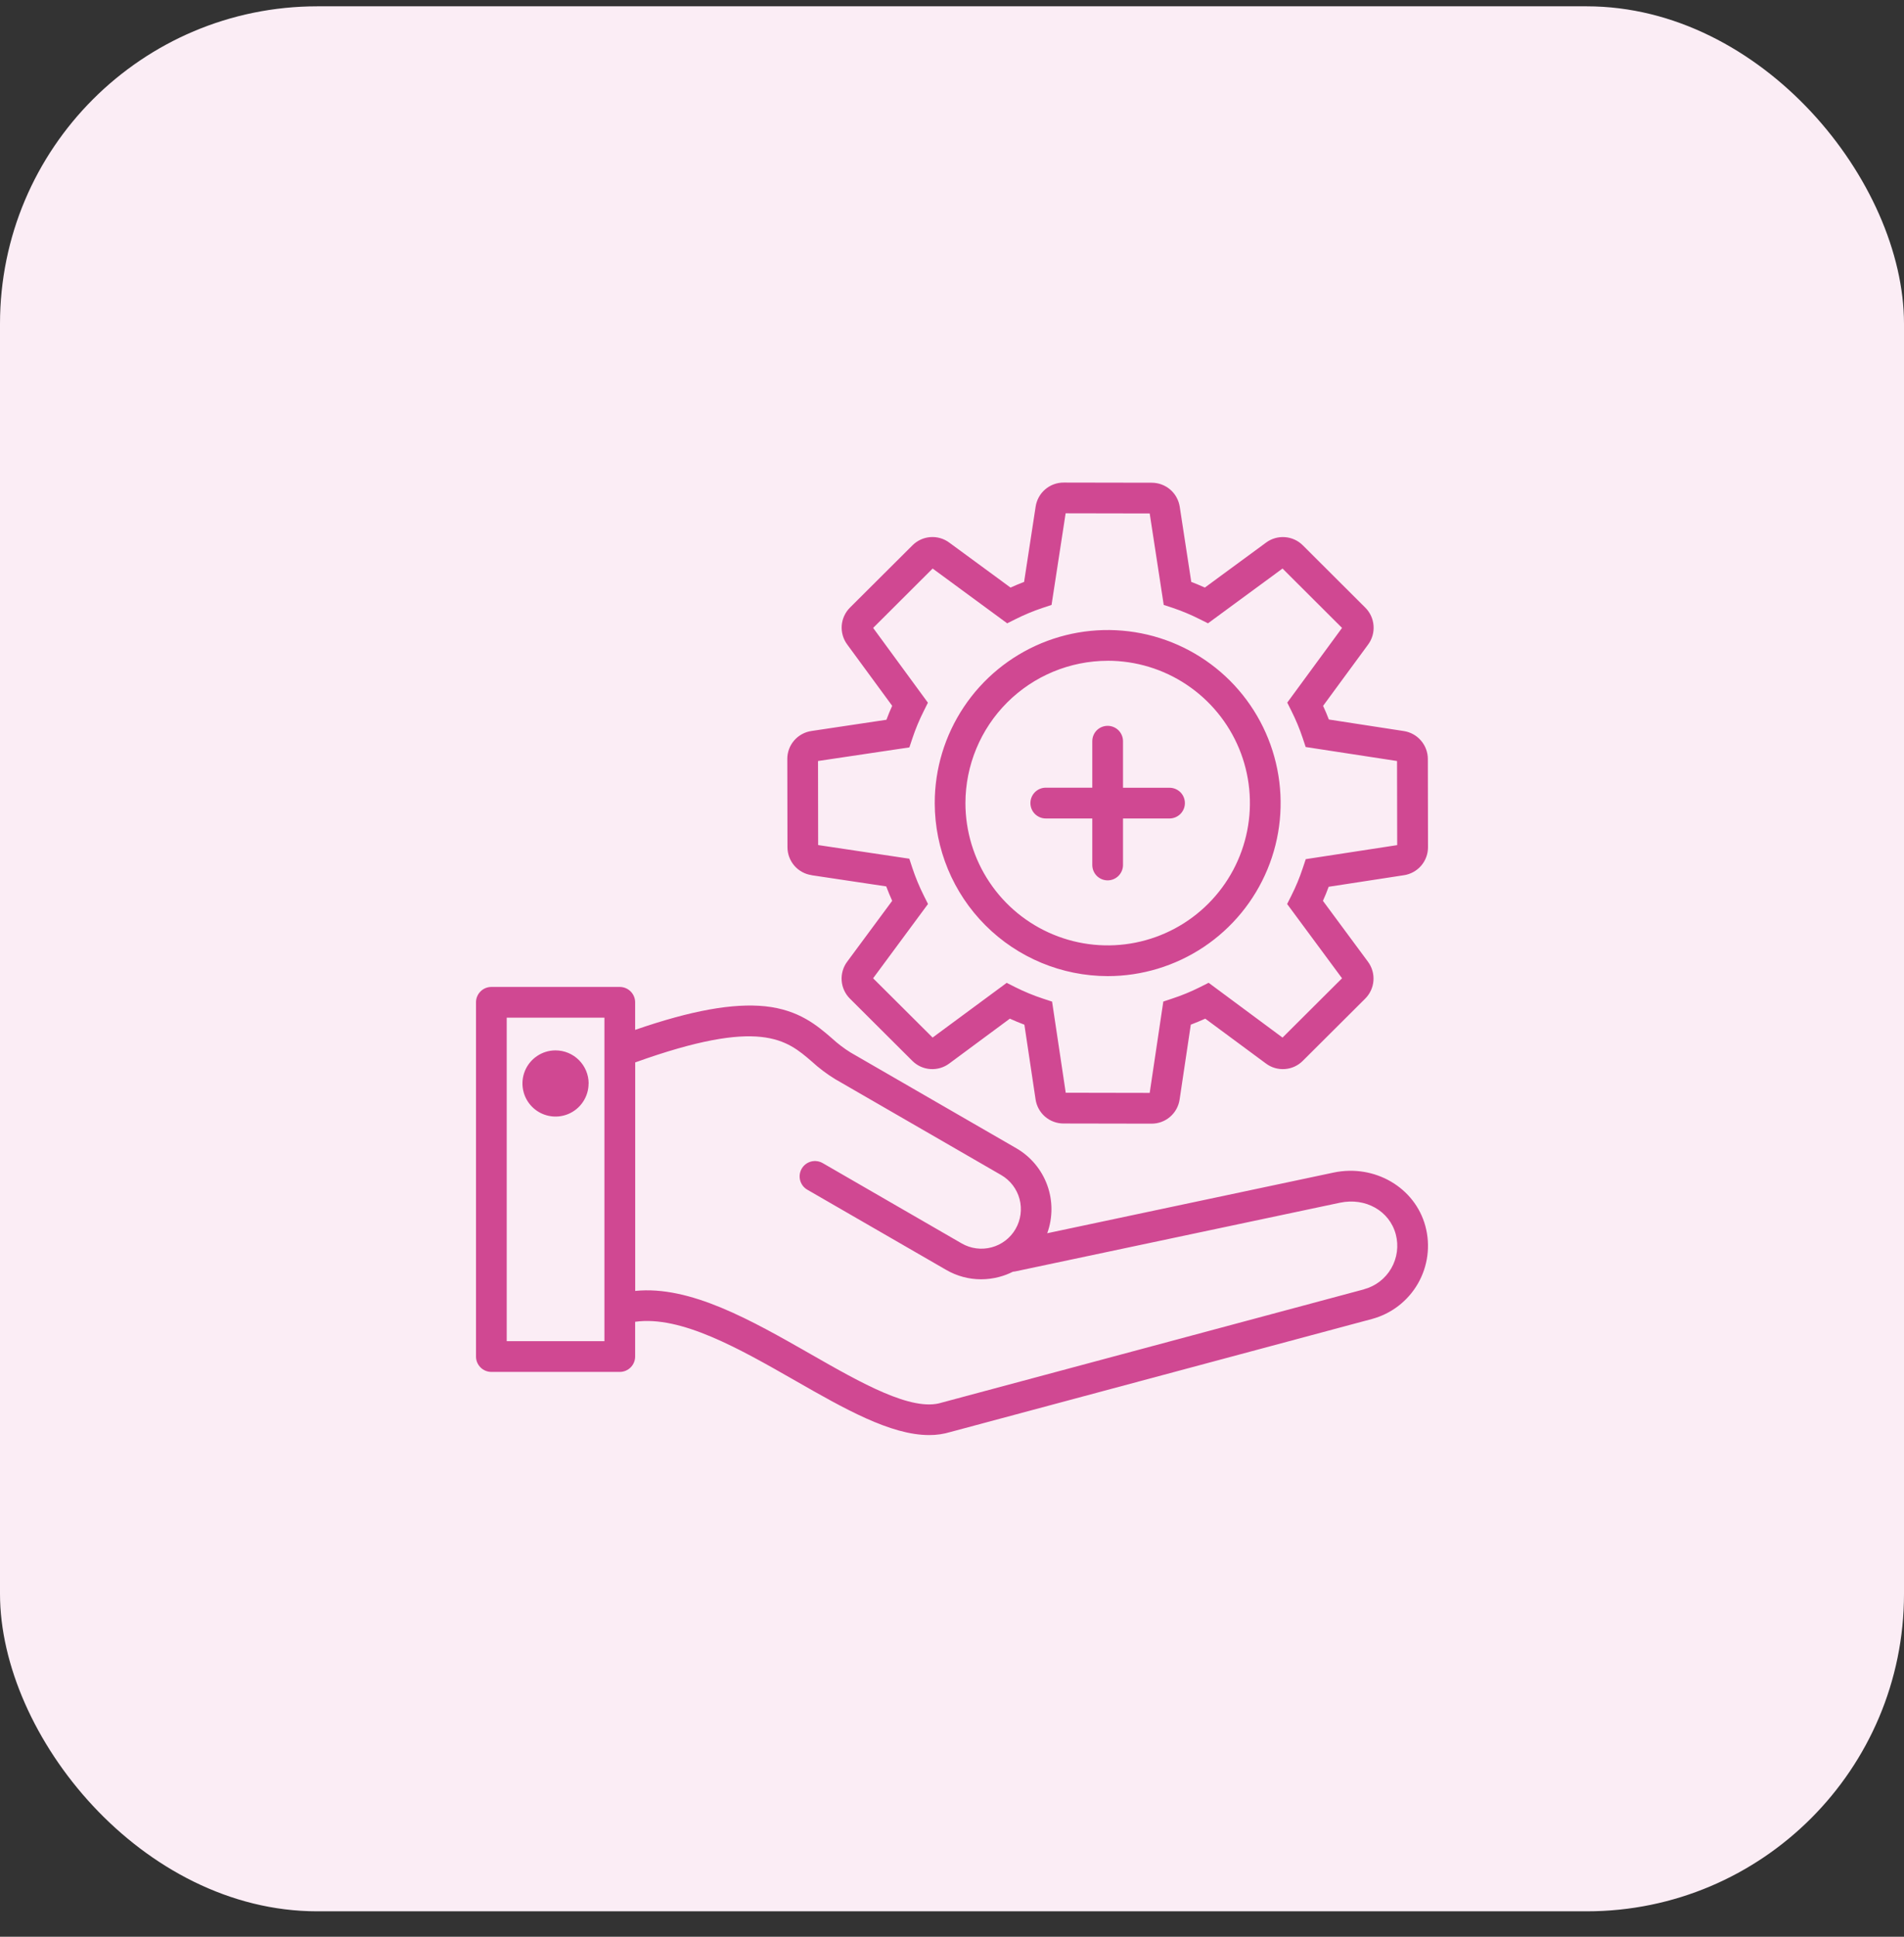
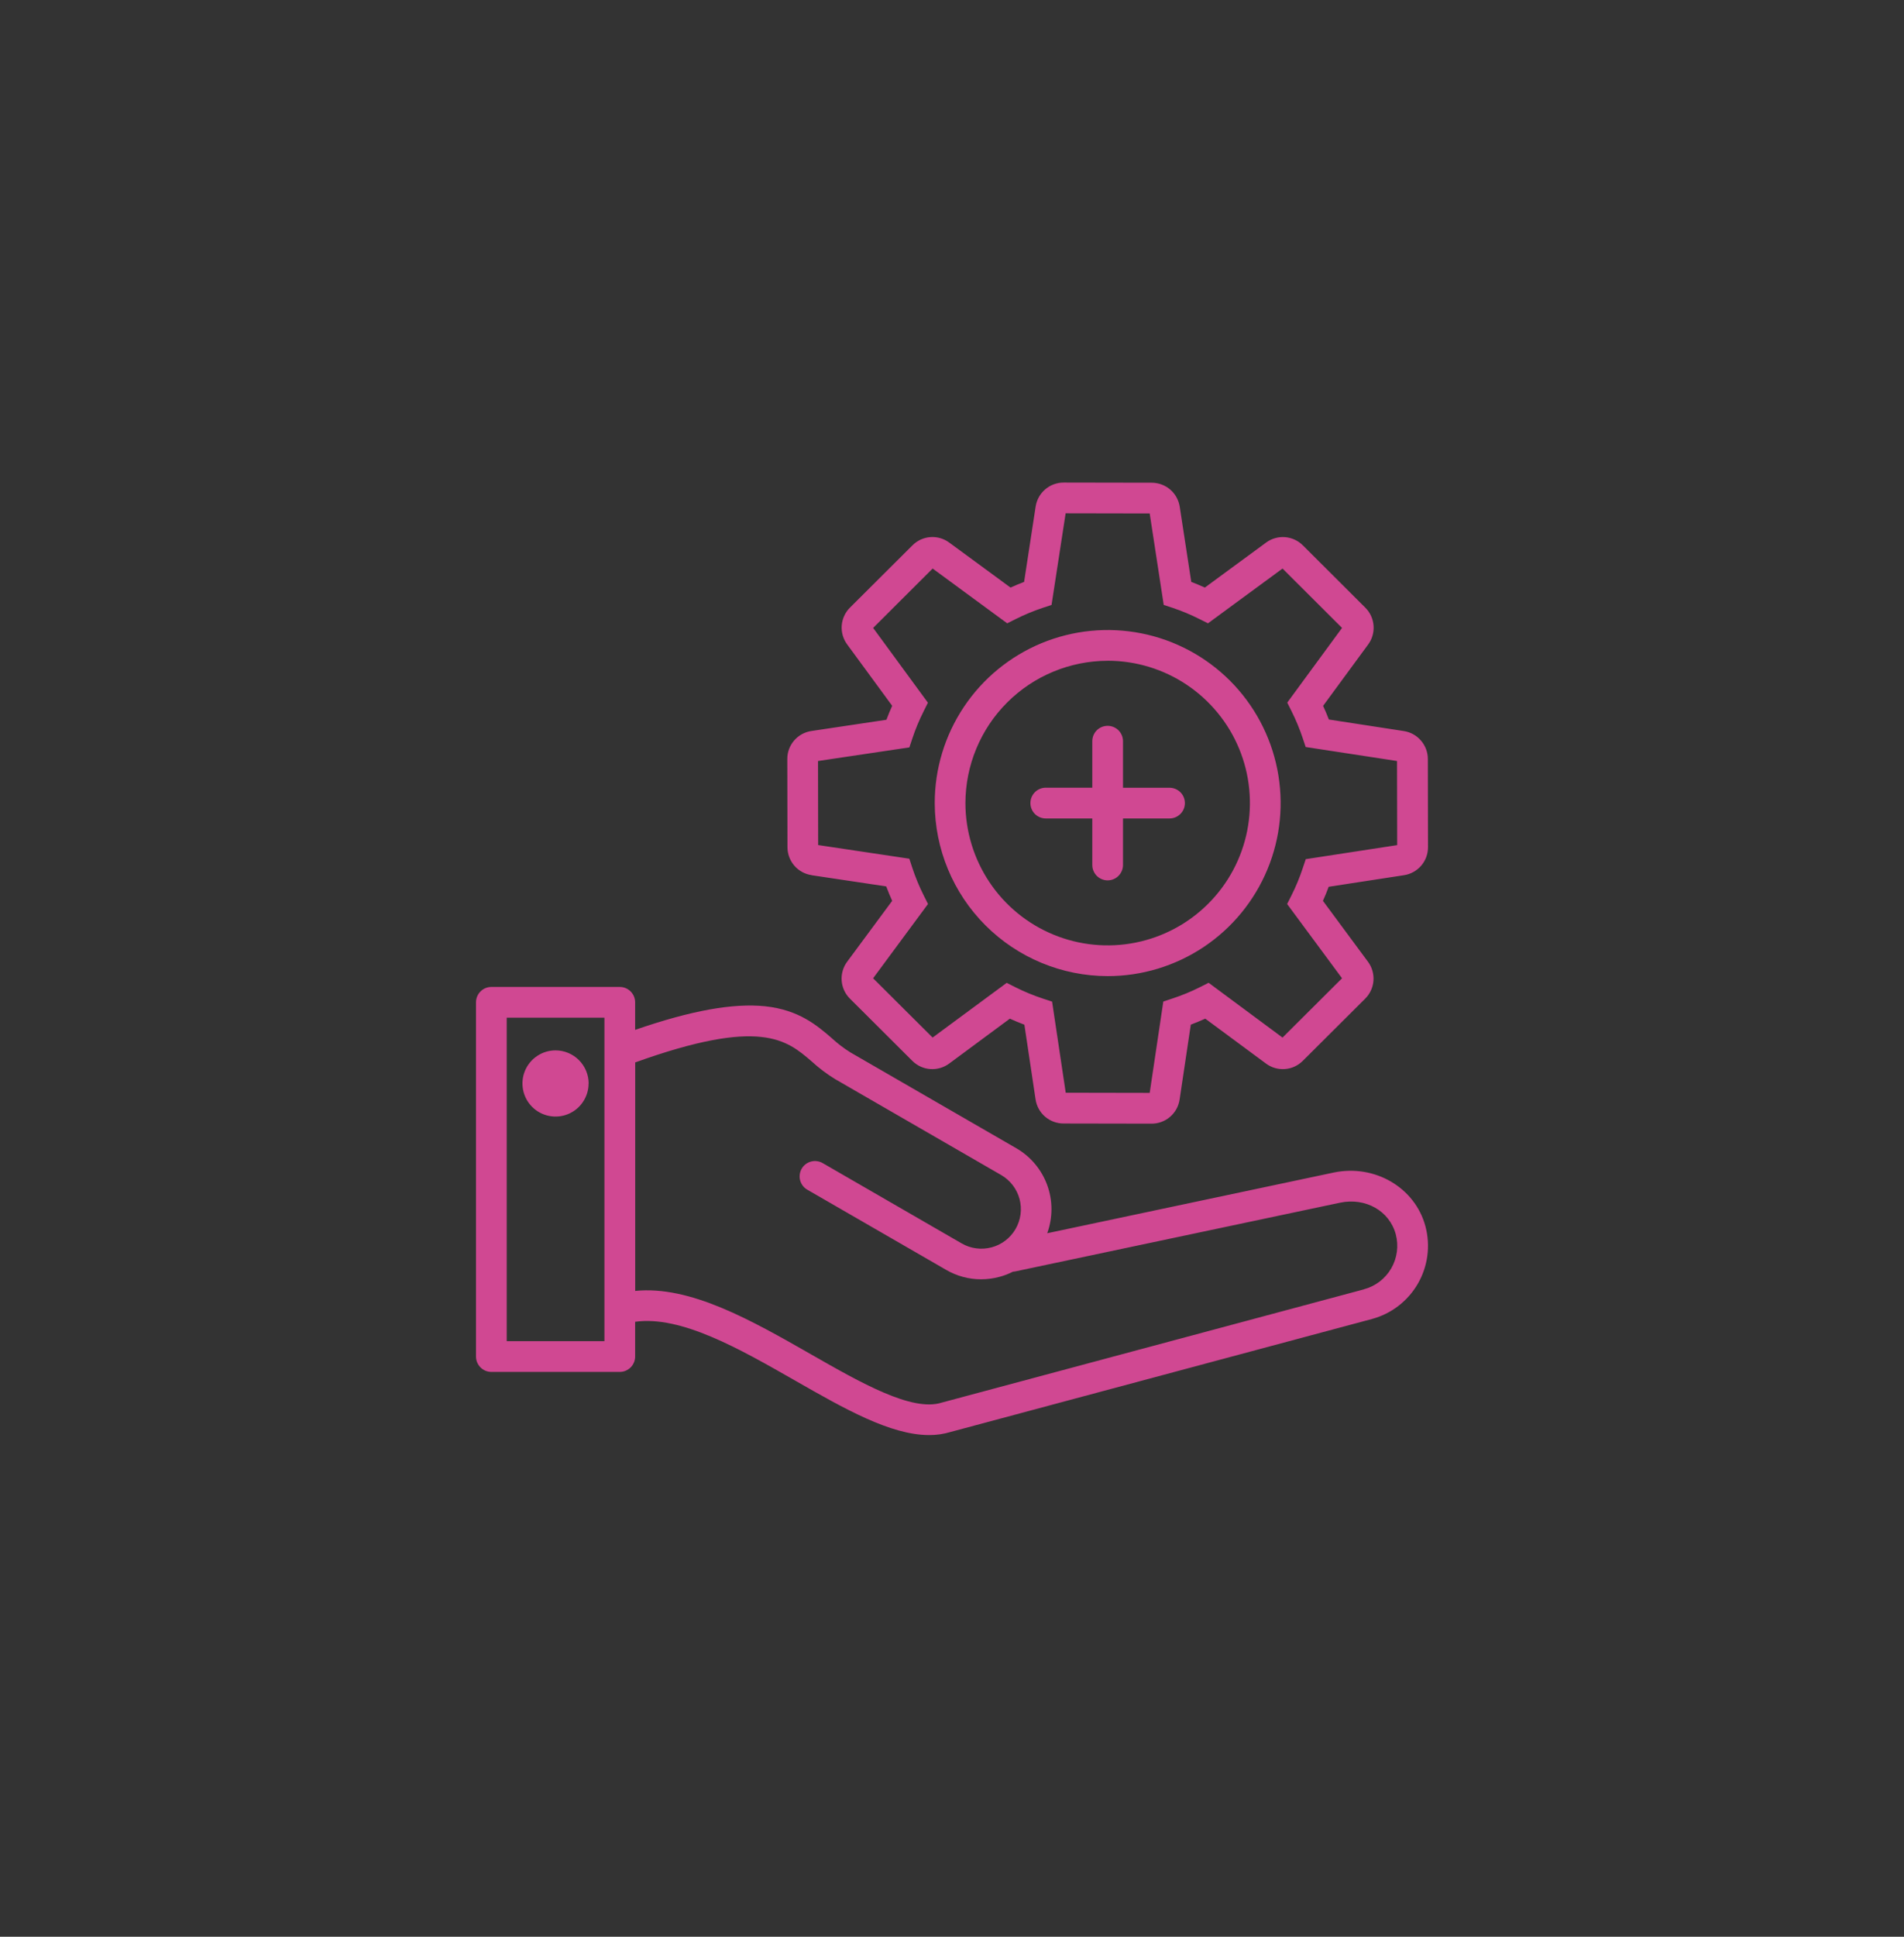
<svg xmlns="http://www.w3.org/2000/svg" width="60" height="61" viewBox="0 0 60 61" fill="none">
  <rect x="0" y="0" width="60" height="61" fill="#333333" stroke="none" />
-   <rect y="0.199" width="60" height="60" rx="10" fill="#FBEDF5" />
  <path d="M44.919 38.624C44.592 37.402 43.321 36.659 42.026 36.931L33.001 38.842C33.178 38.353 33.179 37.818 33.002 37.33C32.825 36.841 32.482 36.43 32.033 36.169L26.801 33.148C26.591 33.017 26.394 32.867 26.212 32.699C25.752 32.302 25.18 31.808 24.114 31.694C23.105 31.59 21.789 31.824 20.015 32.437V31.569C20.015 31.441 19.964 31.318 19.873 31.227C19.782 31.136 19.659 31.085 19.531 31.085H15.484C15.355 31.085 15.232 31.136 15.142 31.227C15.051 31.318 15 31.441 15 31.569V42.726C15 42.854 15.051 42.977 15.142 43.068C15.232 43.159 15.355 43.21 15.484 43.21H19.531C19.659 43.21 19.782 43.159 19.873 43.068C19.964 42.977 20.015 42.854 20.015 42.726V41.631C21.458 41.429 23.291 42.474 25.067 43.489C26.599 44.364 28.059 45.199 29.279 45.199C29.509 45.201 29.737 45.167 29.956 45.101L43.234 41.543C43.844 41.379 44.364 40.979 44.68 40.432C44.996 39.885 45.082 39.234 44.919 38.624ZM15.968 42.242V32.053H19.047V42.242H15.968ZM42.983 40.609L29.698 44.171L29.675 44.177C28.742 44.476 27.119 43.549 25.55 42.652C23.678 41.584 21.75 40.483 20.017 40.659V33.462C23.969 32.043 24.787 32.75 25.581 33.433C25.808 33.642 26.056 33.828 26.319 33.989L31.551 37.01C31.836 37.175 32.044 37.447 32.129 37.766C32.213 38.085 32.168 38.424 32.002 38.71C31.837 38.995 31.565 39.203 31.246 39.287C30.927 39.372 30.588 39.327 30.302 39.161L25.935 36.639C25.88 36.606 25.819 36.583 25.755 36.574C25.691 36.564 25.626 36.567 25.563 36.583C25.5 36.599 25.442 36.627 25.39 36.666C25.338 36.705 25.295 36.754 25.263 36.81C25.231 36.866 25.21 36.928 25.202 36.992C25.194 37.056 25.199 37.121 25.216 37.183C25.234 37.245 25.264 37.303 25.304 37.354C25.344 37.404 25.394 37.446 25.451 37.477L29.819 39.998C30.152 40.191 30.531 40.293 30.916 40.293C31.112 40.293 31.306 40.267 31.495 40.216C31.642 40.177 31.783 40.123 31.919 40.054C31.941 40.053 31.964 40.051 31.986 40.046L42.226 37.881C43.031 37.71 43.787 38.138 43.984 38.875C44.081 39.237 44.029 39.623 43.842 39.948C43.654 40.273 43.346 40.51 42.983 40.607V40.609ZM18.548 34.125C18.548 34.331 18.487 34.533 18.372 34.704C18.258 34.876 18.095 35.009 17.905 35.088C17.714 35.167 17.505 35.188 17.302 35.147C17.1 35.107 16.915 35.008 16.769 34.862C16.623 34.716 16.524 34.531 16.484 34.328C16.444 34.126 16.464 33.917 16.543 33.726C16.622 33.536 16.756 33.373 16.927 33.259C17.098 33.144 17.3 33.083 17.506 33.083C17.782 33.083 18.047 33.193 18.243 33.388C18.438 33.583 18.549 33.847 18.55 34.123L18.548 34.125ZM25.576 27.566L27.927 27.918C27.985 28.072 28.048 28.223 28.115 28.373L26.698 30.288C26.569 30.46 26.507 30.674 26.523 30.889C26.539 31.103 26.633 31.305 26.786 31.456L28.748 33.411C28.899 33.563 29.1 33.656 29.314 33.671C29.528 33.687 29.741 33.625 29.913 33.497L31.823 32.084C31.974 32.152 32.125 32.216 32.281 32.274L32.633 34.623C32.664 34.835 32.77 35.03 32.932 35.17C33.095 35.31 33.303 35.387 33.517 35.386L36.287 35.391C36.502 35.392 36.71 35.316 36.873 35.175C37.036 35.035 37.142 34.841 37.173 34.628L37.525 32.273C37.679 32.213 37.831 32.152 37.981 32.084L39.892 33.496C40.063 33.625 40.276 33.687 40.49 33.671C40.704 33.656 40.905 33.563 41.056 33.411L43.018 31.456C43.171 31.305 43.265 31.103 43.281 30.889C43.297 30.674 43.235 30.461 43.106 30.288L41.689 28.373C41.755 28.227 41.816 28.079 41.87 27.93L44.234 27.567C44.447 27.537 44.643 27.43 44.784 27.267C44.925 27.103 45.002 26.894 45 26.678L44.995 23.909C44.996 23.695 44.919 23.488 44.779 23.326C44.64 23.163 44.447 23.057 44.235 23.025L41.876 22.662C41.821 22.517 41.76 22.374 41.694 22.232L43.112 20.302C43.24 20.129 43.301 19.917 43.284 19.703C43.268 19.489 43.175 19.288 43.022 19.137L41.058 17.178C40.907 17.026 40.706 16.934 40.493 16.918C40.279 16.902 40.067 16.963 39.895 17.091L37.968 18.506C37.826 18.442 37.684 18.383 37.54 18.328L37.177 15.964C37.145 15.753 37.039 15.559 36.877 15.42C36.714 15.28 36.507 15.204 36.293 15.204L33.521 15.199C33.306 15.198 33.099 15.274 32.936 15.414C32.773 15.554 32.667 15.747 32.635 15.96L32.272 18.328C32.128 18.383 31.985 18.442 31.844 18.506L29.914 17.09C29.742 16.962 29.53 16.901 29.317 16.917C29.103 16.933 28.903 17.026 28.752 17.178L26.788 19.134C26.635 19.285 26.542 19.486 26.525 19.7C26.509 19.914 26.57 20.127 26.698 20.299L28.115 22.23C28.05 22.374 27.989 22.521 27.934 22.67L25.575 23.023C25.362 23.053 25.167 23.159 25.026 23.322C24.885 23.485 24.808 23.694 24.81 23.909L24.815 26.679C24.814 26.894 24.891 27.102 25.031 27.265C25.171 27.427 25.365 27.534 25.578 27.564L25.576 27.566ZM28.657 23.54L28.751 23.258C28.849 22.962 28.969 22.675 29.109 22.397L29.241 22.132L27.515 19.777L29.39 17.907L31.739 19.632L32.004 19.5C32.279 19.362 32.564 19.244 32.856 19.146L33.137 19.053L33.581 16.167L36.23 16.172L36.672 19.053L36.956 19.146C37.246 19.244 37.529 19.362 37.802 19.5L38.067 19.632L40.416 17.907L42.291 19.777L40.565 22.129L40.697 22.394C40.836 22.67 40.954 22.955 41.052 23.248L41.145 23.528L44.024 23.969L44.029 26.618L41.148 27.06L41.054 27.341C40.956 27.638 40.836 27.928 40.695 28.207L40.561 28.473L42.291 30.812L40.416 32.68L38.087 30.954L37.821 31.088C37.537 31.231 37.243 31.352 36.941 31.451L36.659 31.545L36.23 34.422L33.584 34.417L33.154 31.547L32.871 31.454C32.569 31.355 32.275 31.233 31.991 31.091L31.724 30.956L29.389 32.679L27.514 30.812L29.244 28.472L29.111 28.207C28.969 27.924 28.847 27.63 28.748 27.329L28.655 27.046L25.782 26.616L25.778 23.969L28.657 23.54ZM34.905 30.744C35.983 30.744 37.037 30.424 37.933 29.826C38.83 29.227 39.528 28.376 39.941 27.38C40.354 26.384 40.462 25.288 40.251 24.23C40.041 23.173 39.522 22.202 38.76 21.439C37.997 20.677 37.026 20.158 35.969 19.948C34.911 19.738 33.816 19.846 32.82 20.258C31.824 20.671 30.972 21.37 30.374 22.266C29.775 23.163 29.455 24.216 29.456 25.295C29.458 26.739 30.032 28.124 31.054 29.145C32.075 30.167 33.46 30.741 34.905 30.744ZM34.905 20.811C35.791 20.811 36.658 21.073 37.395 21.566C38.132 22.058 38.707 22.758 39.047 23.577C39.386 24.396 39.475 25.297 39.302 26.167C39.13 27.036 38.703 27.835 38.076 28.462C37.45 29.089 36.651 29.516 35.782 29.689C34.912 29.863 34.011 29.774 33.192 29.435C32.372 29.096 31.672 28.522 31.18 27.785C30.687 27.048 30.424 26.181 30.423 25.295C30.425 24.106 30.897 22.967 31.737 22.127C32.578 21.287 33.717 20.814 34.905 20.812V20.811ZM32.471 25.293C32.471 25.165 32.522 25.042 32.613 24.951C32.704 24.86 32.827 24.809 32.955 24.809H34.421V23.345C34.421 23.216 34.472 23.093 34.562 23.002C34.653 22.912 34.776 22.861 34.905 22.861C35.033 22.861 35.156 22.912 35.247 23.002C35.337 23.093 35.389 23.216 35.389 23.345V24.811H36.855C36.983 24.811 37.106 24.862 37.197 24.952C37.288 25.043 37.339 25.166 37.339 25.295C37.339 25.423 37.288 25.546 37.197 25.637C37.106 25.727 36.983 25.779 36.855 25.779H35.389V27.244C35.389 27.372 35.337 27.495 35.247 27.586C35.156 27.677 35.033 27.728 34.905 27.728C34.776 27.728 34.653 27.677 34.562 27.586C34.472 27.495 34.421 27.372 34.421 27.244V25.779H32.955C32.827 25.779 32.704 25.727 32.613 25.637C32.522 25.546 32.471 25.423 32.471 25.295V25.293Z" fill="#D04892" />
</svg>